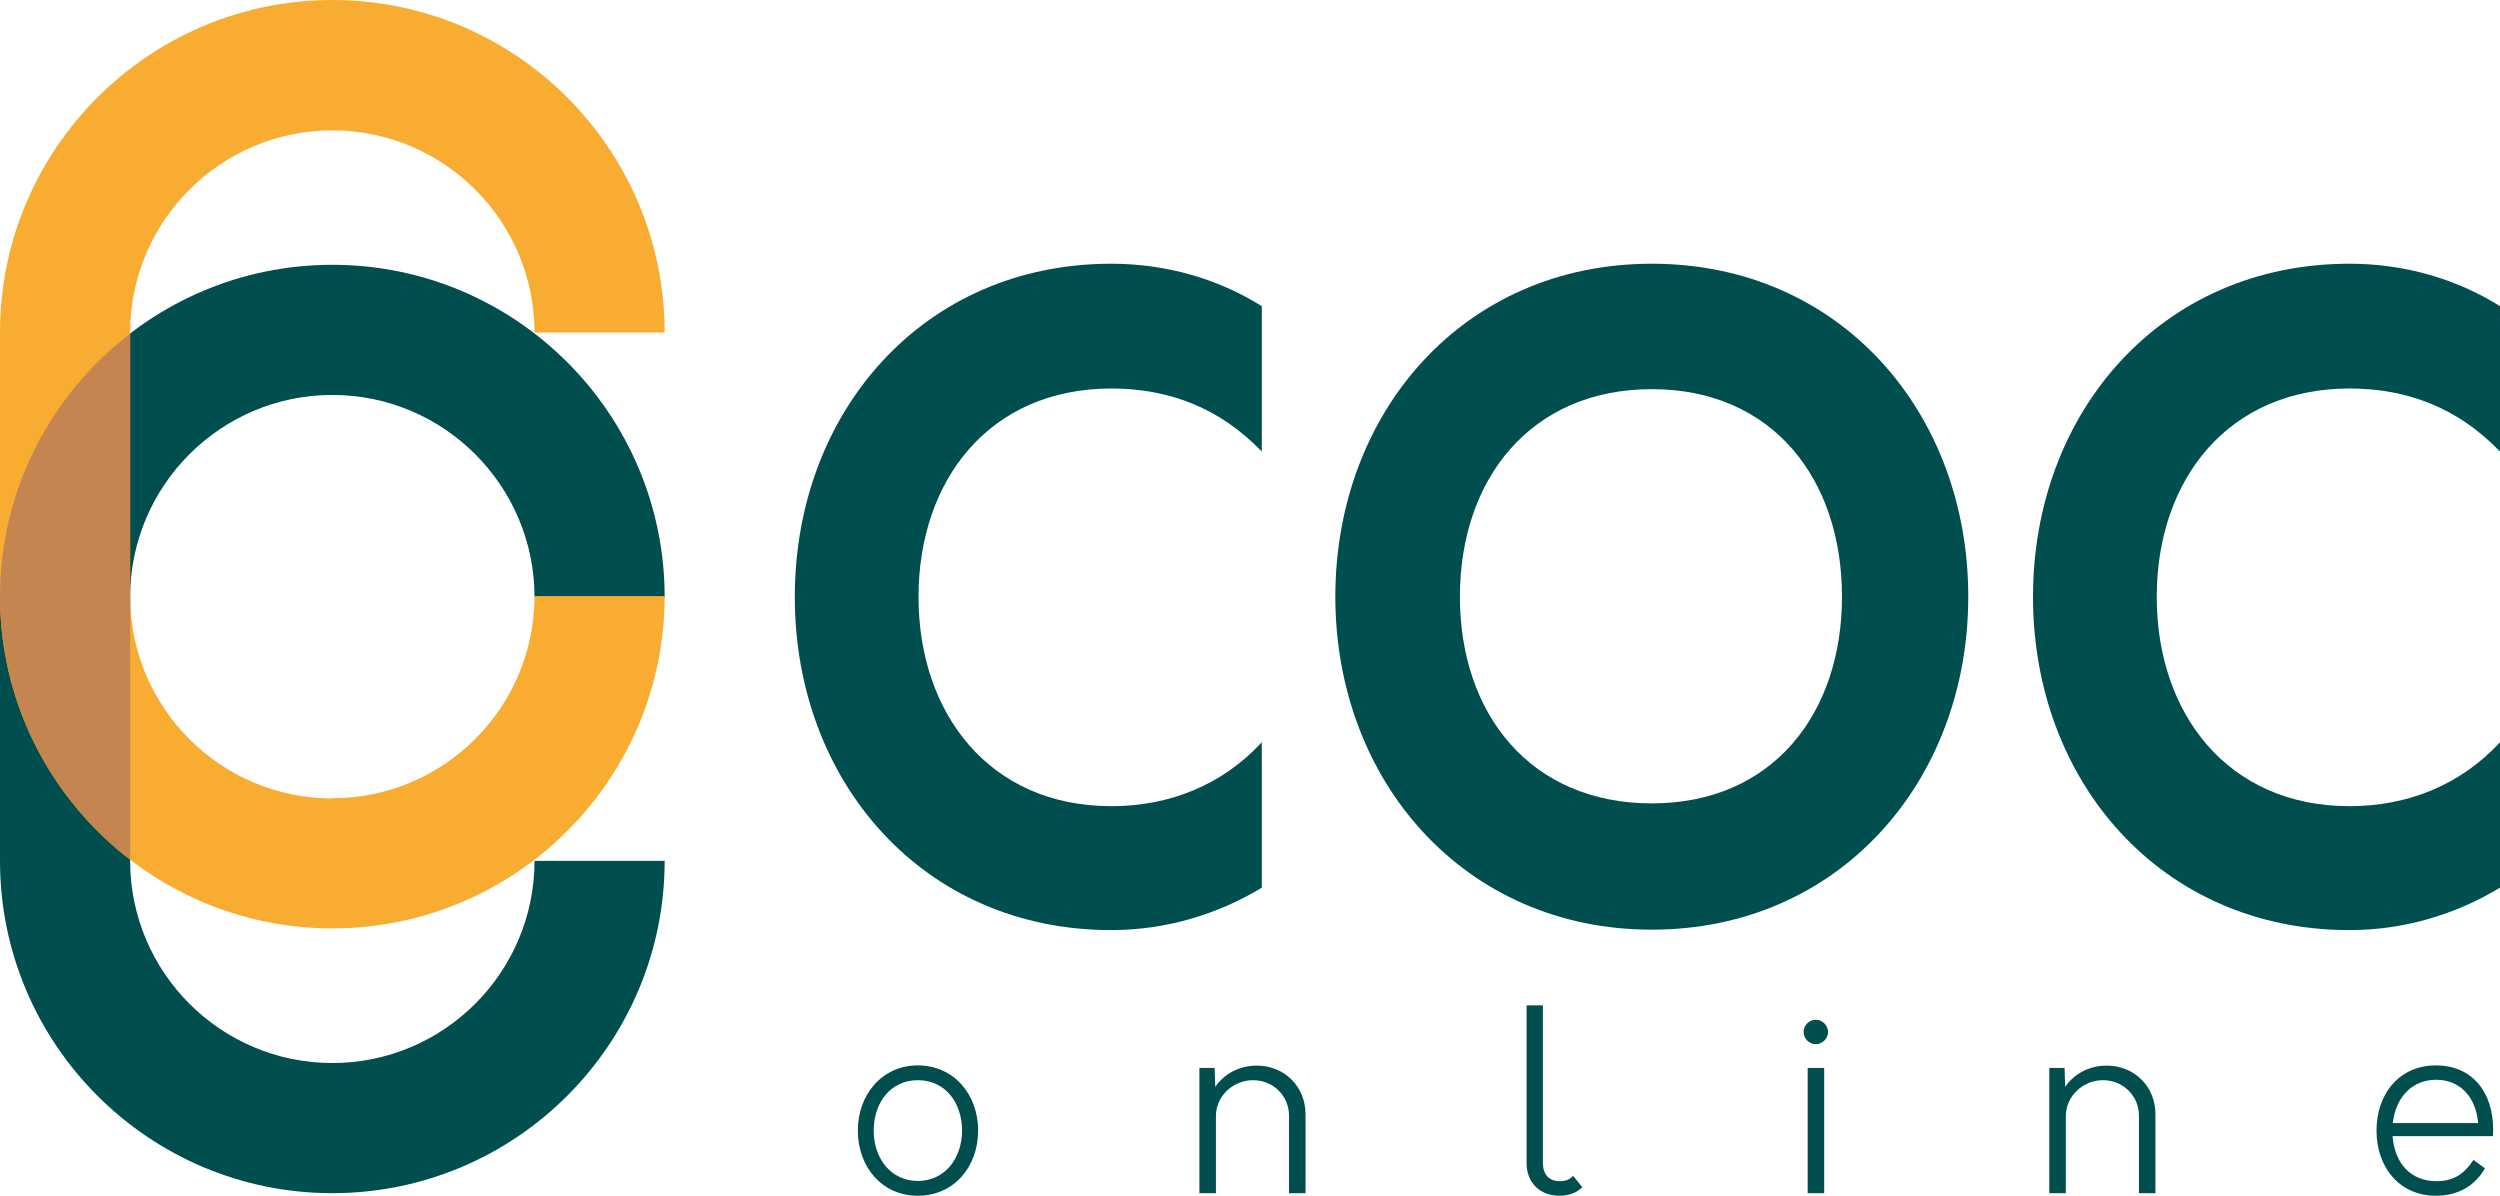
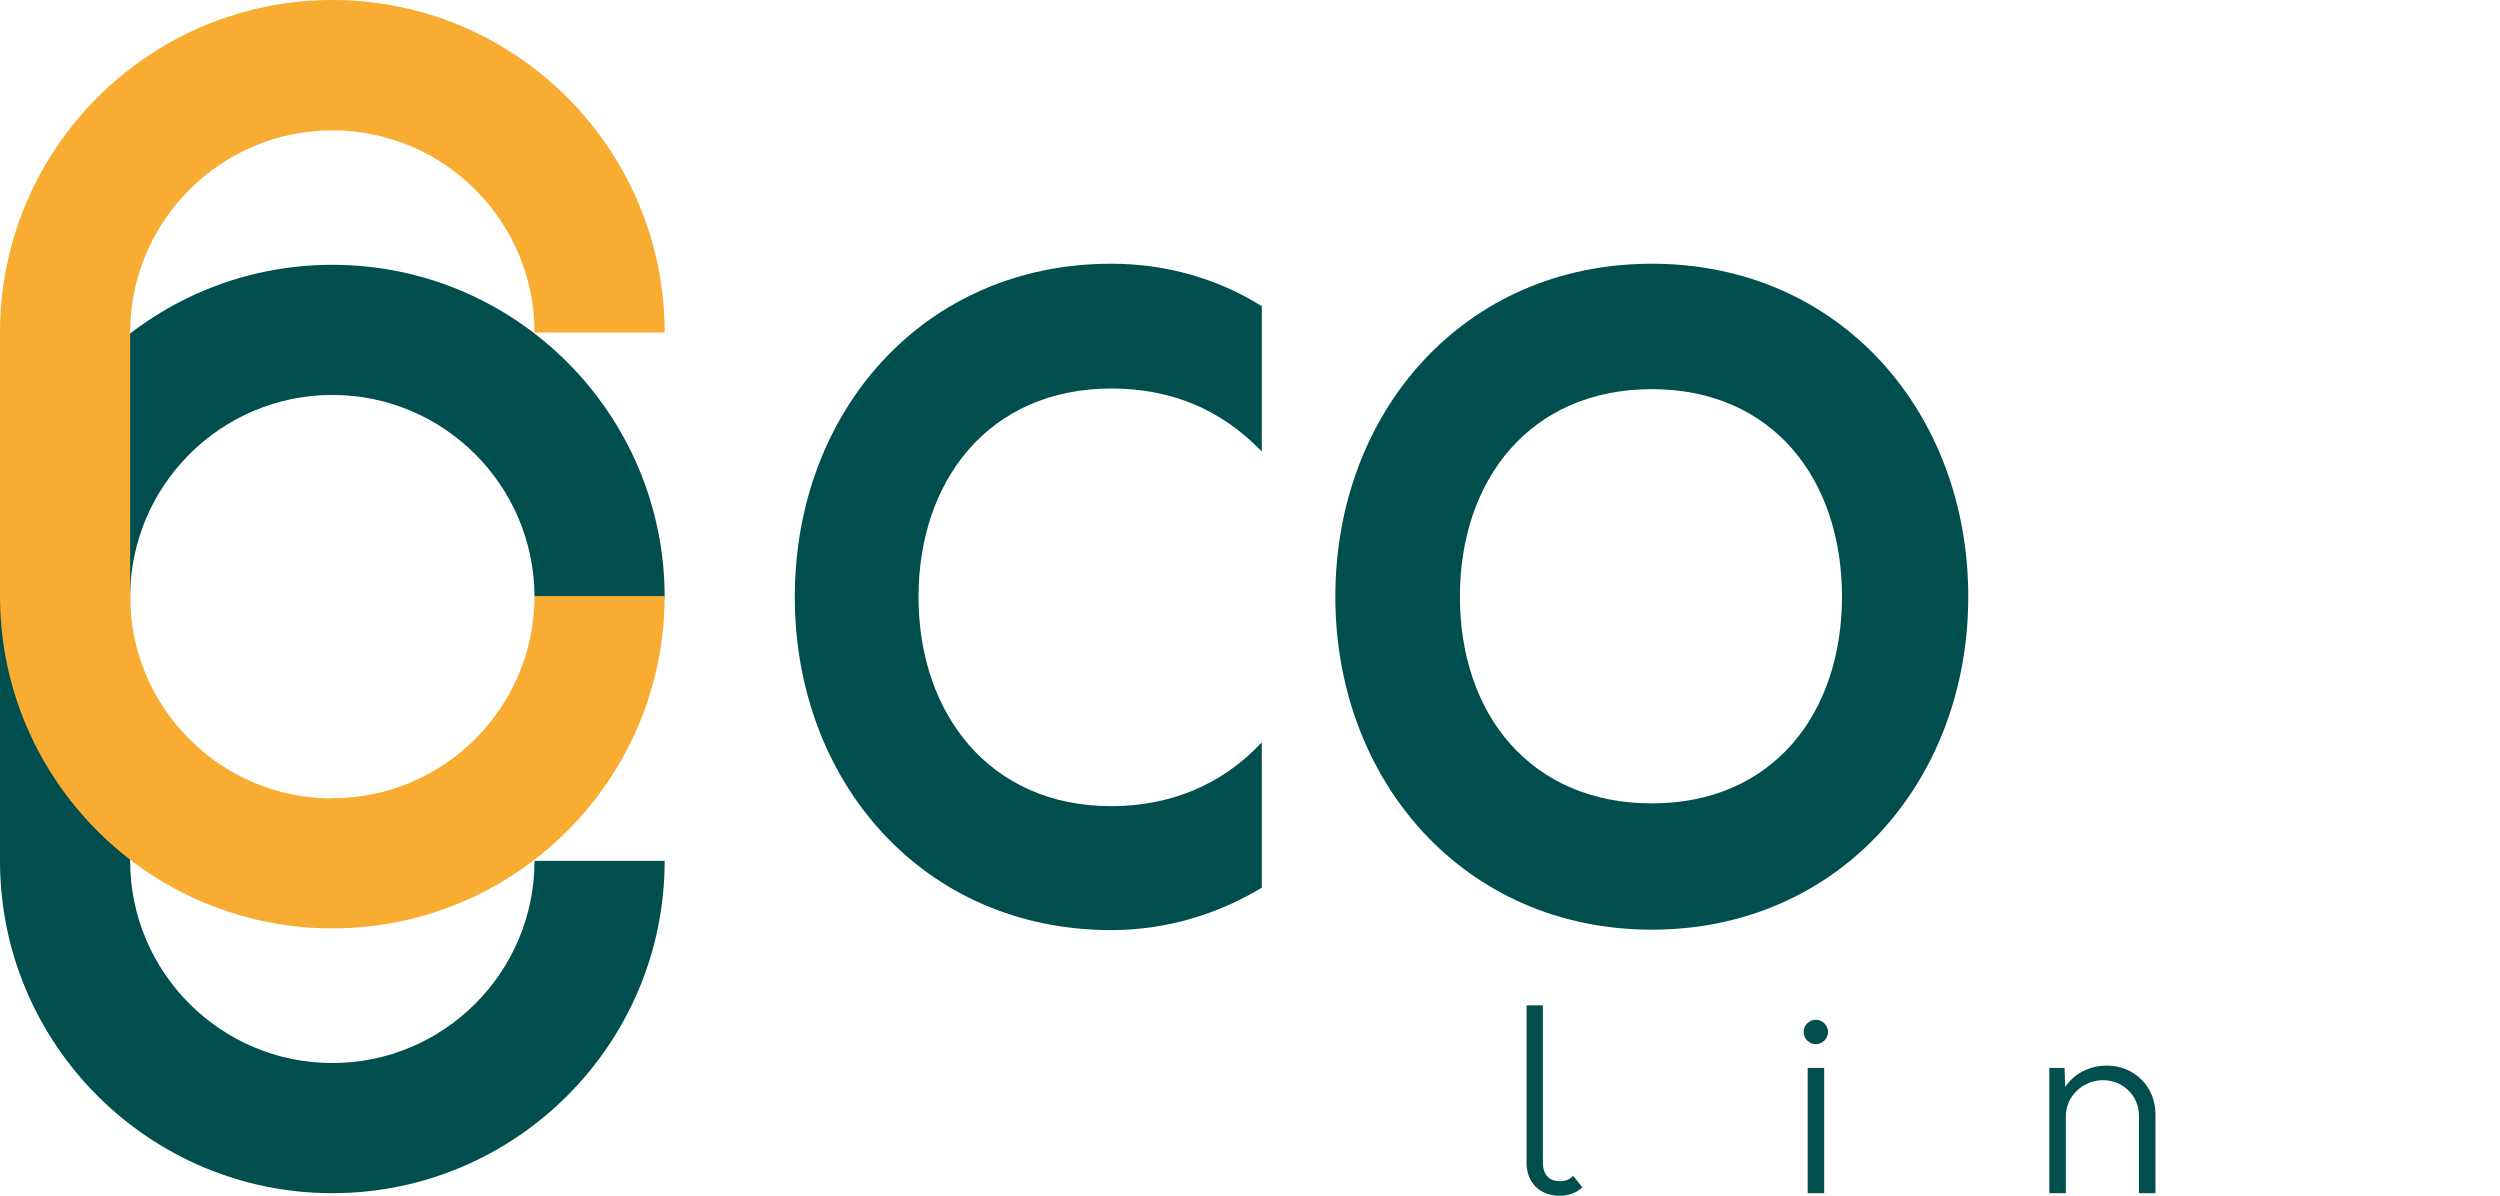
<svg xmlns="http://www.w3.org/2000/svg" id="Capa_2" data-name="Capa 2" viewBox="0 0 116.6 55.77">
  <defs>
    <style>
      .cls-1 {
        fill: #f8ac32;
      }

      .cls-2 {
        fill: #004e4e;
      }

      .cls-3 {
        fill: #c48550;
      }
    </style>
  </defs>
  <g id="Capa_1-2" data-name="Capa 1">
    <g>
      <g>
        <path class="cls-2" d="m37.07,27.83c0-8.59,5.97-15.53,14.76-15.53,2.54,0,4.96.69,7.02,1.98v6.78c-1.98-2.06-4.36-2.94-7.02-2.94-5.69,0-8.99,4.28-8.99,9.72s3.31,9.76,8.99,9.76c2.7,0,5.16-.97,7.02-2.98v6.78c-2.06,1.25-4.48,1.98-7.02,1.98-8.79,0-14.76-6.94-14.76-15.53Z" />
        <path class="cls-2" d="m62.28,27.83c0-8.59,5.97-15.53,14.76-15.53s14.76,6.94,14.76,15.53-6.01,15.53-14.76,15.53-14.76-6.94-14.76-15.53Zm23.63,0c0-5.48-3.23-9.68-8.87-9.68s-8.95,4.19-8.95,9.68,3.31,9.64,8.95,9.64,8.87-4.19,8.87-9.64Z" />
-         <path class="cls-2" d="m94.82,27.83c0-8.59,5.97-15.53,14.76-15.53,2.54,0,4.96.69,7.02,1.98v6.78c-1.98-2.06-4.36-2.94-7.02-2.94-5.69,0-8.99,4.28-8.99,9.72s3.31,9.76,8.99,9.76c2.7,0,5.16-.97,7.02-2.98v6.78c-2.06,1.25-4.48,1.98-7.02,1.98-8.79,0-14.76-6.94-14.76-15.53Z" />
      </g>
      <g>
-         <path class="cls-2" d="m40.01,52.73c0-1.68,1.13-3.04,2.8-3.04s2.81,1.35,2.81,3.04-1.13,3.04-2.81,3.04-2.8-1.35-2.8-3.04Zm4.86,0c0-1.31-.79-2.35-2.06-2.35s-2.06,1.04-2.06,2.35.81,2.35,2.06,2.35,2.06-1.05,2.06-2.35Z" />
-         <path class="cls-2" d="m60.89,51.96v3.69h-.77v-3.62c0-.92-.74-1.65-1.68-1.65s-1.73.75-1.73,1.68v3.59h-.77v-5.84h.71l.03.88c.42-.61,1.12-.99,1.94-.99,1.28,0,2.27.97,2.27,2.27Z" />
        <path class="cls-2" d="m71.2,54.25v-7.36h.76v7.36c.01.55.3.84.79.84.26,0,.46-.07.62-.25l.43.53c-.25.25-.61.4-1.06.4-.93,0-1.54-.62-1.54-1.52Z" />
        <path class="cls-2" d="m84.12,48.13c0-.32.27-.57.57-.57s.57.26.57.57-.26.57-.57.57-.57-.26-.57-.57Zm.19,1.68h.77v5.84h-.77v-5.84Z" />
        <path class="cls-2" d="m100.53,51.96v3.69h-.77v-3.62c0-.92-.74-1.65-1.68-1.65s-1.73.75-1.73,1.68v3.59h-.77v-5.84h.71l.03.88c.42-.61,1.12-.99,1.94-.99,1.28,0,2.27.97,2.27,2.27Z" />
-         <path class="cls-2" d="m116.27,52.99h-4.68c.09,1.24.83,2.1,2.04,2.1.76,0,1.27-.29,1.73-.99l.54.39c-.47.81-1.24,1.28-2.29,1.28-1.69,0-2.77-1.32-2.77-3.04s1.07-3.04,2.77-3.04,2.67,1.25,2.67,2.99c0,.09,0,.2-.01.3Zm-4.67-.61h3.98c-.1-1.19-.82-2.02-1.96-2.02s-1.89.84-2.02,2.02Z" />
      </g>
      <path class="cls-2" d="m15.5,49.58c-5.2,0-9.43-4.23-9.43-9.43v-12.3c0-5.2,4.23-9.43,9.43-9.43s9.43,4.23,9.43,9.43h6.07c0-8.55-6.95-15.5-15.5-15.5S0,19.3,0,27.85v12.3c0,8.55,6.95,15.5,15.5,15.5s15.5-6.95,15.5-15.5h-6.07c0,5.2-4.23,9.43-9.43,9.43Z" />
      <path class="cls-1" d="m15.5,37.24c-5.2,0-9.43-4.23-9.43-9.43v-12.3c0-5.2,4.23-9.43,9.43-9.43s9.43,4.23,9.43,9.43h6.07C31,6.95,24.05,0,15.5,0S0,6.95,0,15.5v12.3c0,8.55,6.95,15.5,15.5,15.5s15.5-6.95,15.5-15.5h-6.07c0,5.2-4.23,9.43-9.43,9.43Z" />
-       <path class="cls-3" d="m0,27.83c0,4.99,2.39,9.44,6.07,12.27v-12.25s0-.01,0-.02,0-.01,0-.02v-12.25C2.39,18.39,0,22.83,0,27.83Z" />
    </g>
  </g>
</svg>